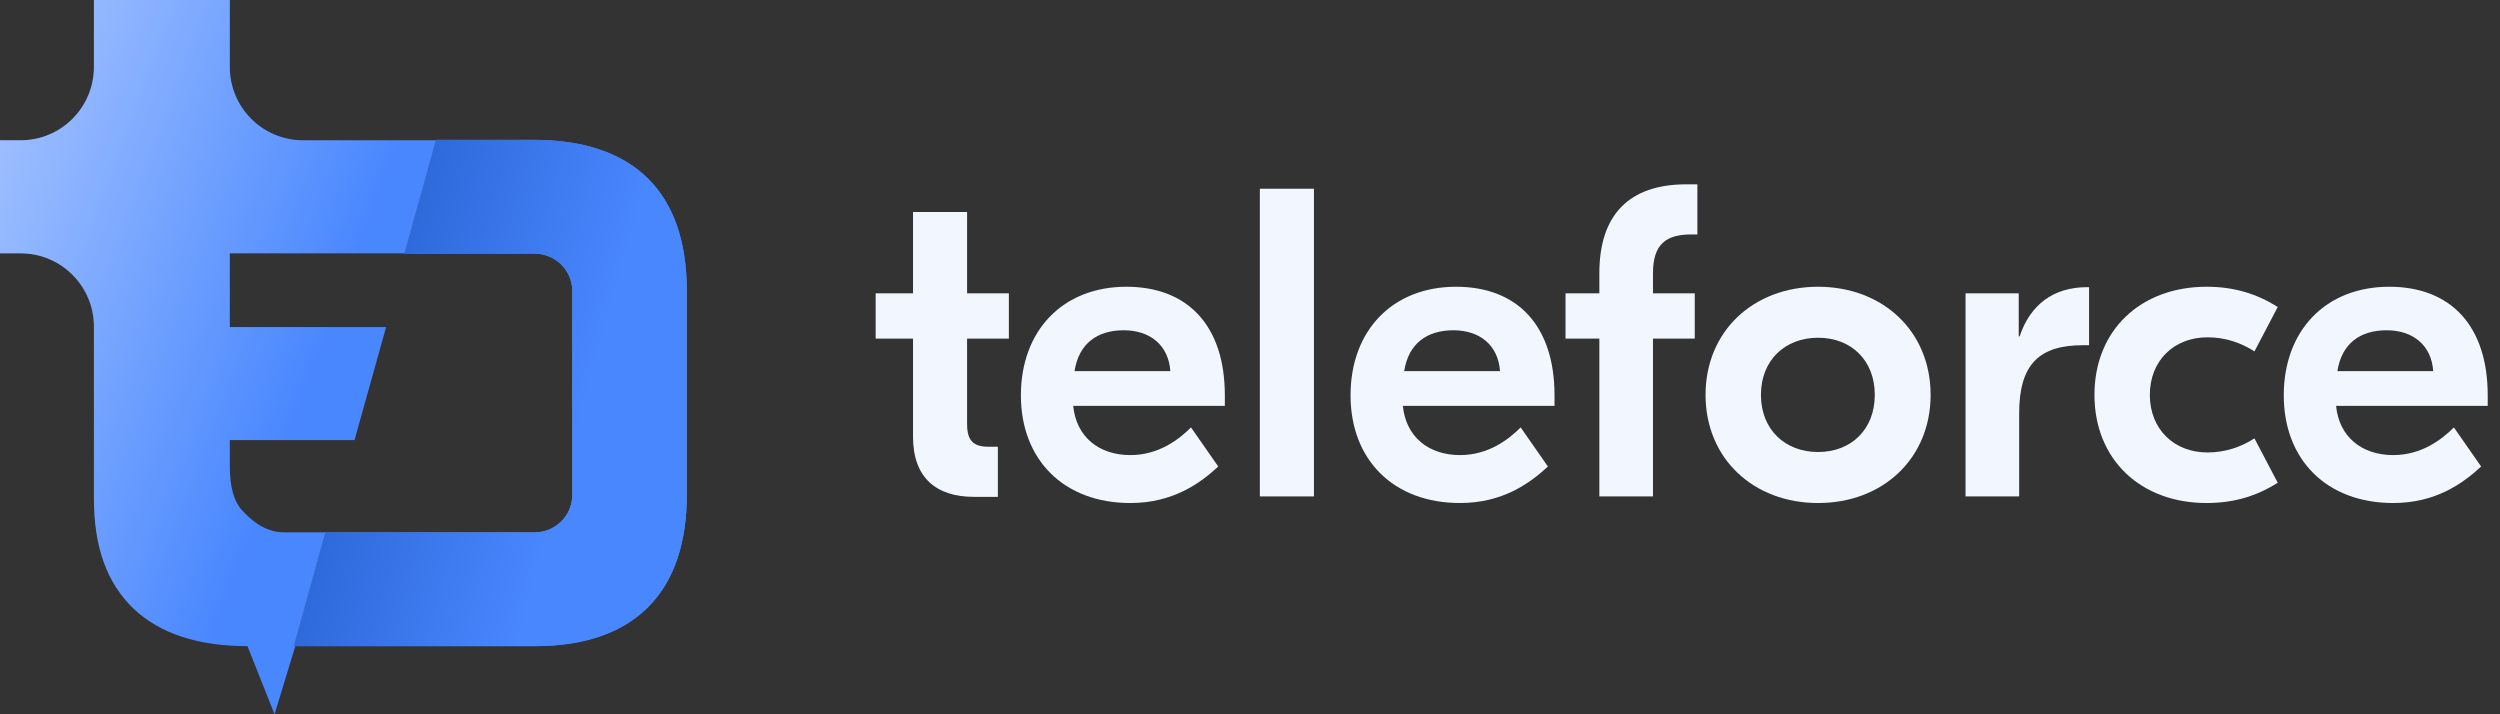
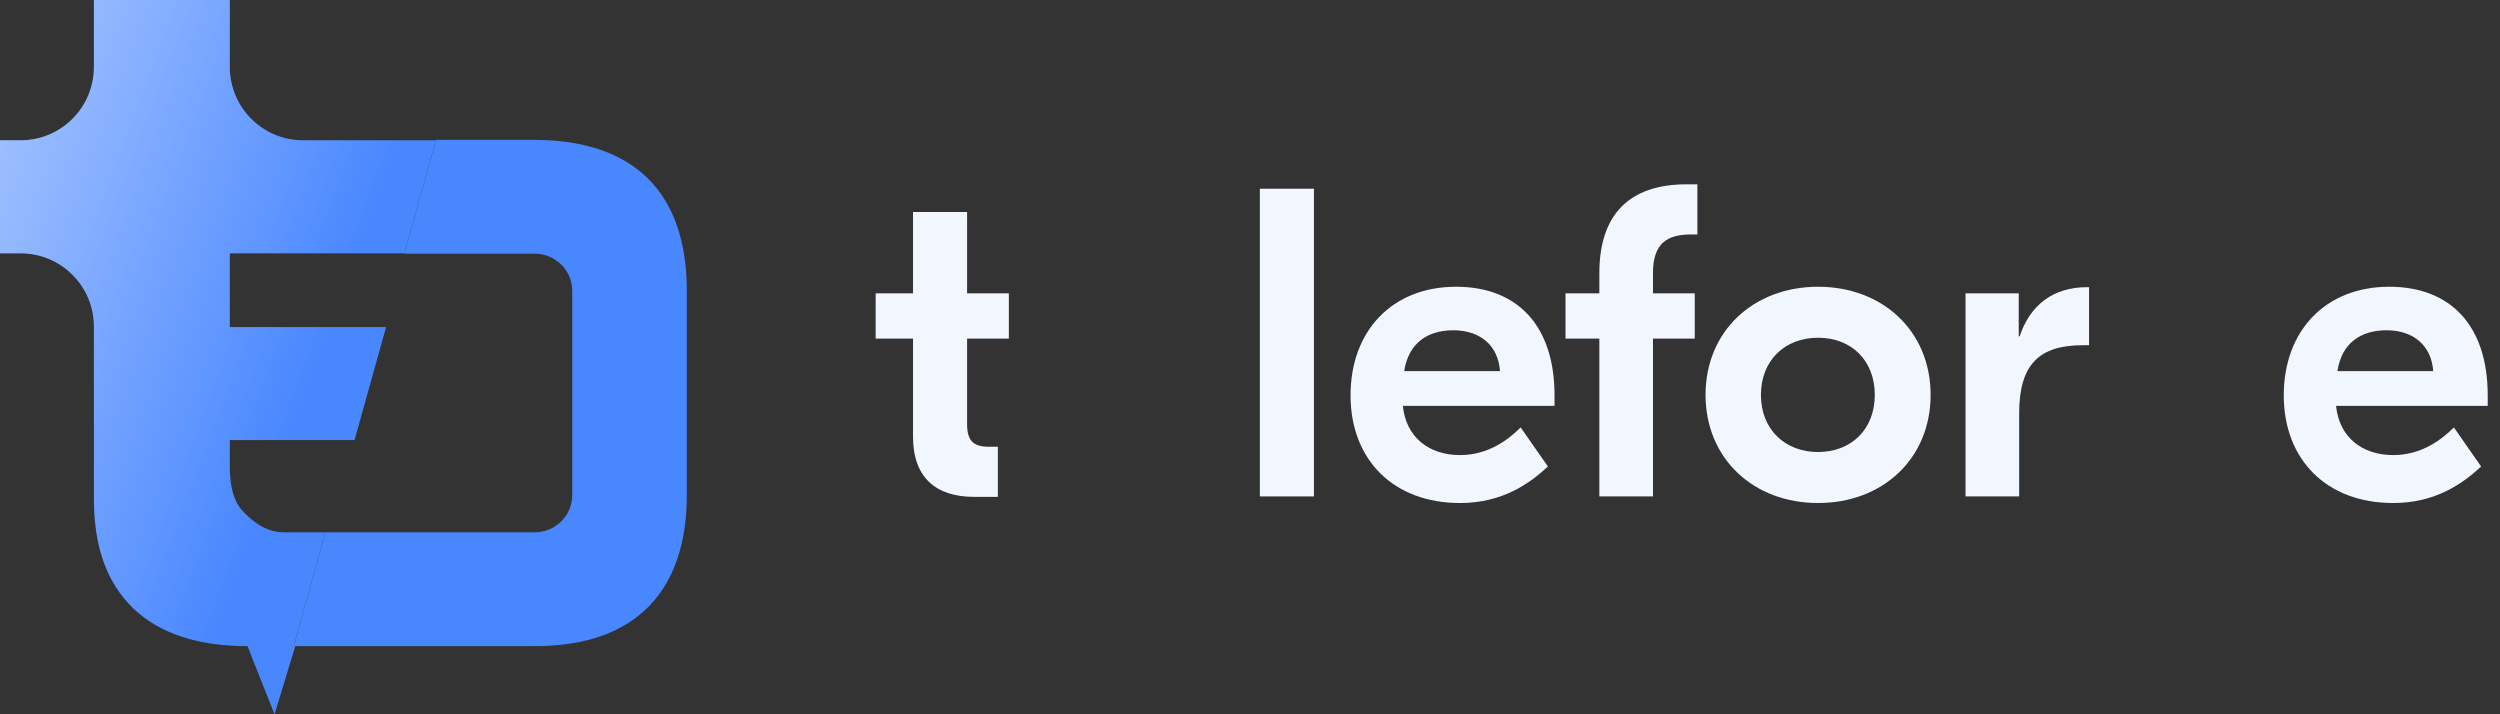
<svg xmlns="http://www.w3.org/2000/svg" width="140" height="40" viewBox="0 0 140 40" fill="none">
  <rect x="0" y="0" width="140" height="40" fill="#333333" stroke="none" />
  <path fill-rule="evenodd" clip-rule="evenodd" d="M29.945 14.206H22.645L22.65 14.187L24.408 7.856L24.414 7.832H29.945C35.505 7.856 38.462 10.769 38.462 16.294V27.722C38.462 32.967 35.726 36.184 29.945 36.184H16.451L18.22 29.81H29.945C31.105 29.81 32.046 28.875 32.046 27.722V16.294C32.046 15.141 31.105 14.206 29.945 14.206Z" fill="#4987FF" />
-   <path fill-rule="evenodd" clip-rule="evenodd" d="M29.945 14.206H22.645L22.65 14.187L24.408 7.856L24.414 7.832H29.945C35.505 7.856 38.462 10.769 38.462 16.294V27.722C38.462 32.967 35.726 36.184 29.945 36.184H16.451L18.22 29.81H29.945C31.105 29.81 32.046 28.875 32.046 27.722V16.294C32.046 15.141 31.105 14.206 29.945 14.206Z" fill="url(#paint0_linear_390_49695)" />
  <path d="M13.55 28.571C13.096 28.079 12.869 27.26 12.869 26.112V24.645H19.853L21.623 18.314H12.869V14.187H22.65L24.408 7.856H16.972C14.706 7.856 12.869 6.019 12.869 3.753V0H5.259V3.753C5.259 6.019 3.422 7.856 1.157 7.856H0V14.187H1.157C3.422 14.187 5.259 16.024 5.259 18.29V27.895C5.259 30.682 6.002 32.66 7.487 34.094C8.971 35.487 11.096 36.184 13.859 36.184L15.374 40L16.537 36.184H16.451L18.22 29.81H15.901C14.787 29.81 14.004 29.063 13.55 28.571Z" fill="#4987FF" />
  <path d="M13.55 28.571C13.096 28.079 12.869 27.26 12.869 26.112V24.645H19.853L21.623 18.314H12.869V14.187H22.65L24.408 7.856H16.972C14.706 7.856 12.869 6.019 12.869 3.753V0H5.259V3.753C5.259 6.019 3.422 7.856 1.157 7.856H0V14.187H1.157C3.422 14.187 5.259 16.024 5.259 18.29V27.895C5.259 30.682 6.002 32.66 7.487 34.094C8.971 35.487 11.096 36.184 13.859 36.184L15.374 40L16.537 36.184H16.451L18.22 29.81H15.901C14.787 29.81 14.004 29.063 13.55 28.571Z" fill="url(#paint1_linear_390_49695)" />
  <path d="M56.496 18.962H54.157V23.738C54.157 24.648 54.477 25.018 55.363 25.018H55.88V27.824H54.551C52.409 27.824 51.129 26.741 51.129 24.452V18.962H49.037V16.427H51.129V11.873H54.157V16.427H56.496V18.962Z" fill="#F2F7FF" />
-   <path d="M63.077 16.058C66.523 16.058 68.591 18.248 68.591 22.138V22.729H60.099C60.271 24.476 61.551 25.485 63.299 25.485C64.924 25.485 66.056 24.575 66.696 23.935L68.222 26.125C67.213 27.061 65.686 28.169 63.299 28.169C59.582 28.169 57.17 25.756 57.17 22.138C57.17 18.519 59.508 16.058 63.077 16.058ZM62.93 18.495C61.477 18.495 60.419 19.209 60.173 20.784H65.539C65.44 19.332 64.406 18.495 62.93 18.495Z" fill="#F2F7FF" />
  <path d="M73.58 10.569V27.799H70.552V10.569H73.58Z" fill="#F2F7FF" />
  <path d="M81.539 16.058C84.985 16.058 87.053 18.248 87.053 22.138V22.729H78.56C78.733 24.476 80.013 25.485 81.76 25.485C83.385 25.485 84.517 24.575 85.157 23.935L86.683 26.125C85.674 27.061 84.148 28.169 81.76 28.169C78.043 28.169 75.631 25.756 75.631 22.138C75.631 18.519 77.97 16.058 81.539 16.058ZM81.391 18.495C79.939 18.495 78.88 19.209 78.634 20.784H84C83.902 19.332 82.868 18.495 81.391 18.495Z" fill="#F2F7FF" />
  <path d="M94.709 13.129C93.33 13.129 92.567 13.646 92.567 15.295V16.427H94.906V18.962H92.567V27.799H89.564V18.962H87.669V16.427H89.564V15.295C89.564 12.021 91.238 10.322 94.438 10.322H95.053V13.129H94.709Z" fill="#F2F7FF" />
  <path d="M101.812 16.058C105.431 16.058 108.114 18.544 108.114 22.113C108.114 25.682 105.431 28.169 101.812 28.169C98.194 28.169 95.511 25.682 95.511 22.113C95.511 18.544 98.194 16.058 101.812 16.058ZM101.812 18.913C99.966 18.913 98.612 20.169 98.612 22.113C98.612 24.058 99.966 25.313 101.812 25.313C103.659 25.313 104.988 24.058 104.988 22.113C104.988 20.169 103.659 18.913 101.812 18.913Z" fill="#F2F7FF" />
  <path d="M116.987 16.082V19.332H116.643C114.23 19.332 113.073 20.366 113.073 23.147V27.799H110.07V16.427H113.049V18.839H113.098C113.689 17.067 114.993 16.082 116.864 16.082H116.987Z" fill="#F2F7FF" />
-   <path d="M123.567 28.169C119.899 28.169 117.29 25.756 117.29 22.113C117.29 18.47 119.899 16.058 123.567 16.058C125.118 16.058 126.373 16.452 127.554 17.19L126.25 19.676C125.511 19.209 124.65 18.889 123.616 18.889C121.745 18.889 120.391 20.193 120.391 22.113C120.391 24.033 121.745 25.338 123.616 25.338C124.65 25.338 125.511 25.018 126.25 24.55L127.554 27.036C126.373 27.775 125.118 28.169 123.567 28.169Z" fill="#F2F7FF" />
  <path d="M133.798 16.058C137.245 16.058 139.312 18.248 139.312 22.138V22.729H130.82C130.992 24.476 132.272 25.485 134.02 25.485C135.645 25.485 136.777 24.575 137.417 23.935L138.943 26.125C137.934 27.061 136.408 28.169 134.02 28.169C130.303 28.169 127.891 25.756 127.891 22.138C127.891 18.519 130.229 16.058 133.798 16.058ZM133.651 18.495C132.198 18.495 131.14 19.209 130.894 20.784H136.26C136.162 19.332 135.128 18.495 133.651 18.495Z" fill="#F2F7FF" />
  <defs>
    <linearGradient id="paint0_linear_390_49695" x1="20.905" y1="20.642" x2="32.458" y2="23.879" gradientUnits="userSpaceOnUse">
      <stop stop-color="#2F6ADB" />
      <stop offset="1" stop-color="#4987FF" />
    </linearGradient>
    <linearGradient id="paint1_linear_390_49695" x1="-24.113" y1="1.868" x2="18.735" y2="17.985" gradientUnits="userSpaceOnUse">
      <stop stop-color="white" />
      <stop offset="1" stop-color="white" stop-opacity="0" />
    </linearGradient>
  </defs>
</svg>